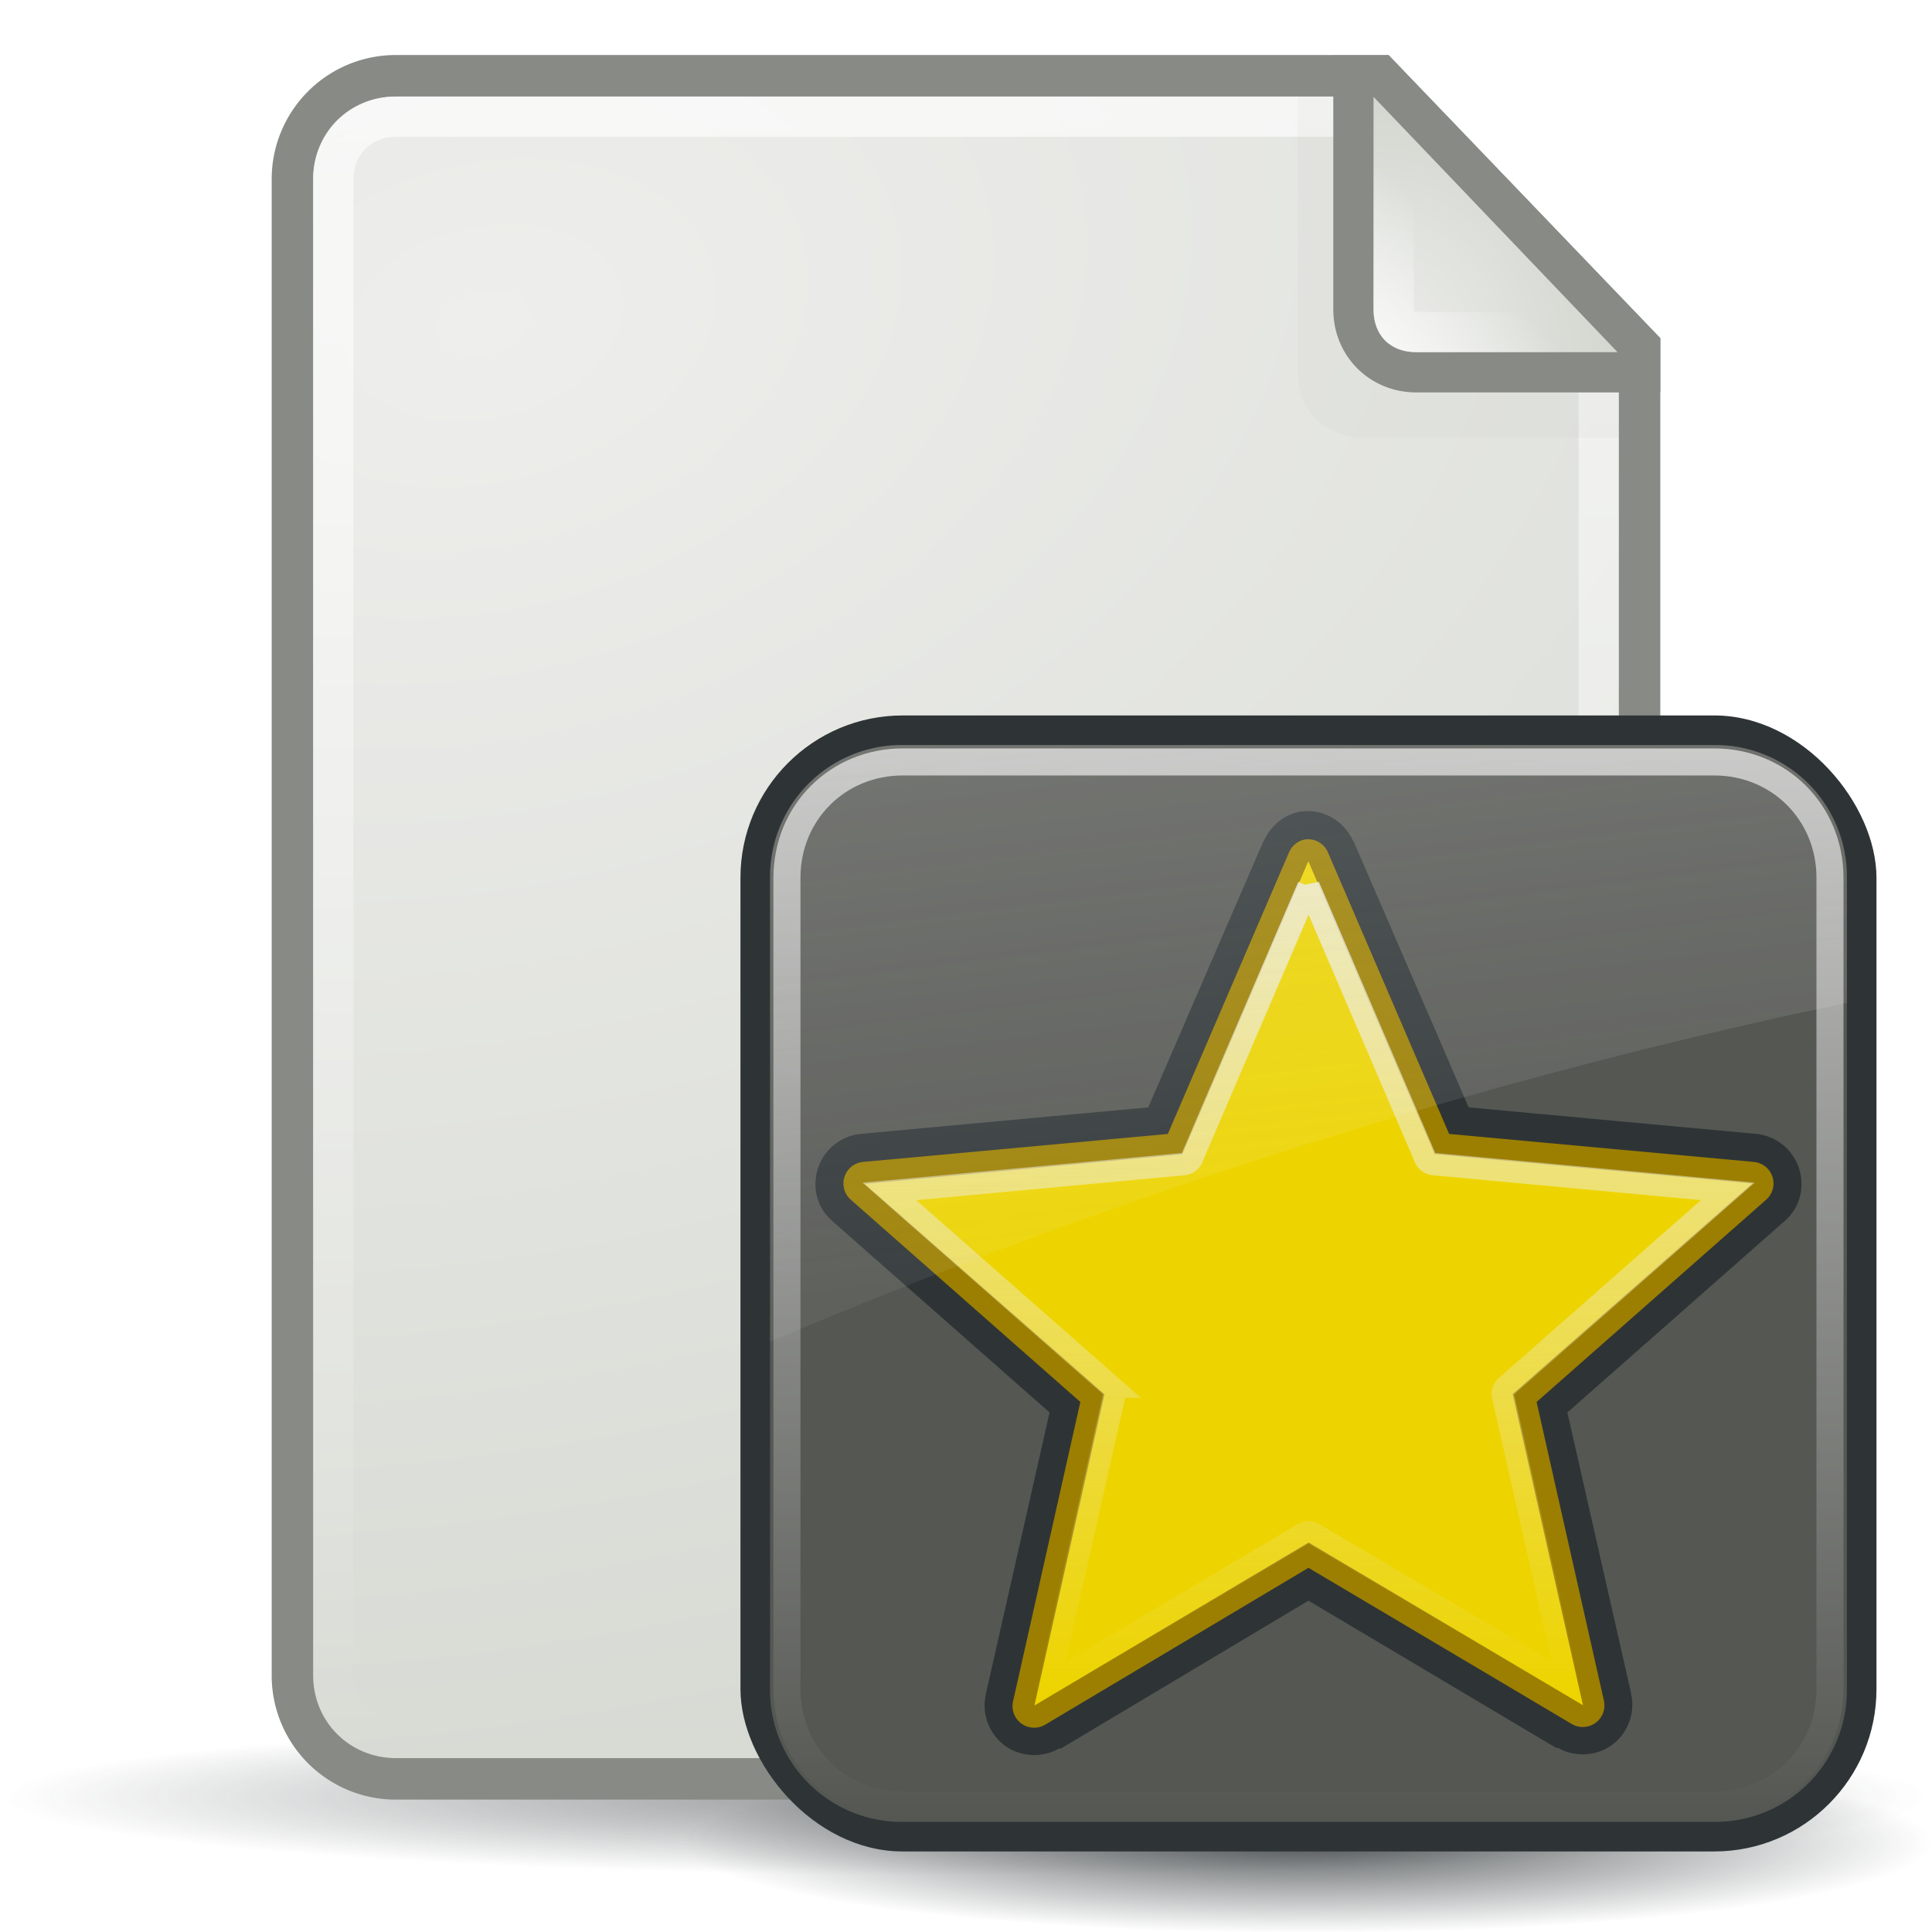
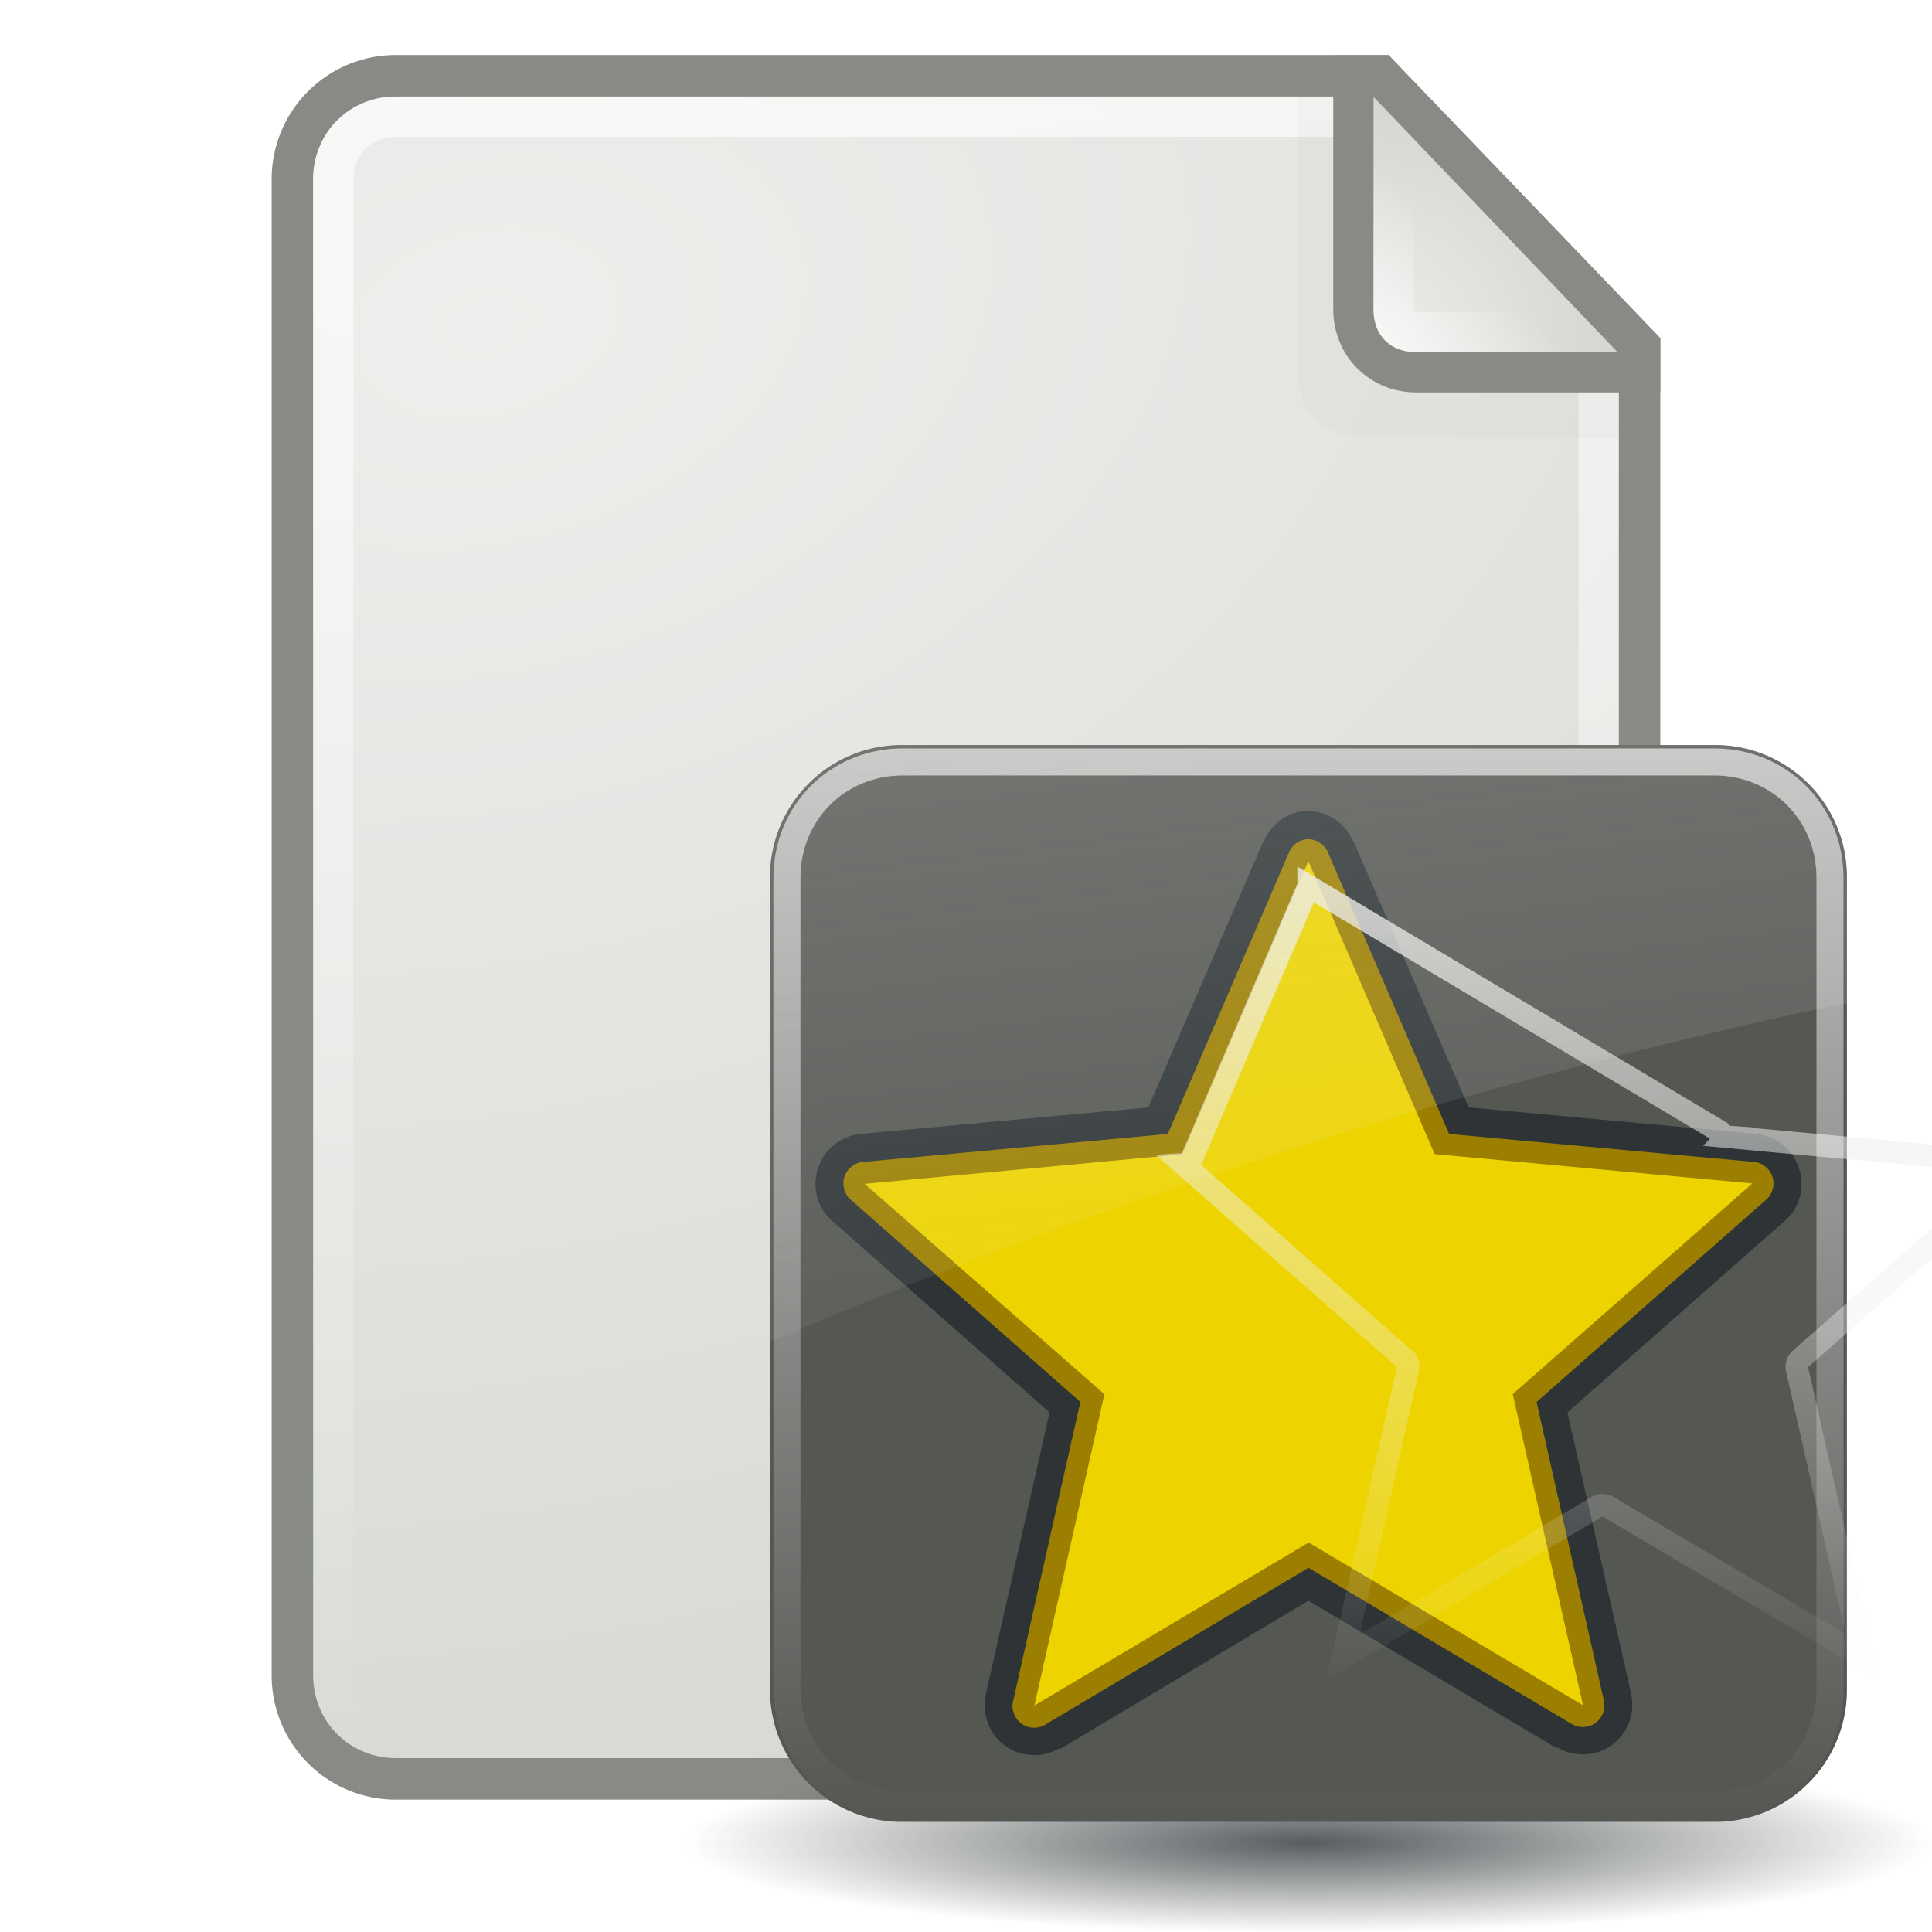
<svg xmlns="http://www.w3.org/2000/svg" xmlns:xlink="http://www.w3.org/1999/xlink" viewBox="0 0 48 48">
  <defs>
    <linearGradient id="c">
      <stop stop-color="#fff" stop-opacity=".8" />
      <stop offset="1" stop-color="#fff" stop-opacity="0" />
    </linearGradient>
    <linearGradient id="d">
      <stop stop-color="#eeeeec" />
      <stop offset="1" stop-color="#eeeeec" stop-opacity="0" />
    </linearGradient>
    <linearGradient id="a">
      <stop stop-color="#2e3436" />
      <stop offset="1" stop-color="#2e3436" stop-opacity="0" />
    </linearGradient>
    <linearGradient id="f">
      <stop stop-color="#eee" />
      <stop offset="1" stop-color="#dcdcdc" />
    </linearGradient>
    <linearGradient id="e">
      <stop stop-color="#eeeeec" stop-opacity=".8" />
      <stop offset="1" stop-color="#eeeeec" stop-opacity="0" />
    </linearGradient>
    <linearGradient y1="2.438" x2="0" y2="43.34" id="i" xlink:href="#c" gradientUnits="userSpaceOnUse" />
    <linearGradient y1="5.781" x2="0" y2="42.44" id="n" xlink:href="#e" gradientUnits="userSpaceOnUse" />
    <linearGradient x1="34.13" y1="8.75" x2="36.533" y2="6.363" id="l" xlink:href="#c" gradientUnits="userSpaceOnUse" />
    <linearGradient id="b">
      <stop stop-color="#eeeeec" />
      <stop offset="1" stop-color="#d3d7cf" />
    </linearGradient>
    <linearGradient y1="4.219" x2="0" y2="43.781" id="o" xlink:href="#c" gradientUnits="userSpaceOnUse" />
    <linearGradient x1="4.094" y1="-58.01" x2="15.298" y2="33.906" id="p" xlink:href="#d" gradientUnits="userSpaceOnUse" gradientTransform="translate(.706 -1.5)" />
    <radialGradient cx="24.377" cy="45.941" r="23.08" id="m" xlink:href="#a" gradientUnits="userSpaceOnUse" gradientTransform="matrix(1 0 0 .146 0 39.255)" />
    <radialGradient cx="34.13" cy="8.609" r="3.03" id="k" xlink:href="#b" gradientUnits="userSpaceOnUse" gradientTransform="matrix(2 0 0 2.093 -34.125 -9.268)" />
    <radialGradient cx="13.559" cy="12.06" r="16.219" id="h" xlink:href="#b" gradientUnits="userSpaceOnUse" gradientTransform="matrix(.617 2.561 -3.789 .914 49.367 -37.869)" />
    <radialGradient cx="25.712" cy="48.735" r="21.856" id="g" xlink:href="#a" gradientUnits="userSpaceOnUse" gradientTransform="matrix(1 0 0 .092 0 44.23)" />
    <filter x="-.16" y="-.151" width="1.321" height="1.302" color-interpolation-filters="sRGB" id="j">
      <feGaussianBlur stdDeviation=".533" />
    </filter>
  </defs>
-   <path d="M47.568 48.735a21.856 2.02 0 11-43.711 0 21.856 2.02 0 1143.711 0z" transform="matrix(1.094 0 0 .966 -4.14 -2.403)" opacity=".54" fill="url(#g)" />
  <path d="M9.844 1.367A3.083 3.083 0 006.75 4.461v37.156a3.083 3.083 0 003.094 3.094h28.312a3.083 3.083 0 003.094-3.094V8.4L34.5 1.367H9.844z" fill="#888a85" />
  <path d="M9.844 2.25A2.038 2.038 0 007.78 4.313v37.156c0 1.158.904 2.062 2.063 2.062h28.312a2.038 2.038 0 002.063-2.062V8.687L34.062 2.25H9.845z" transform="translate(0 .149)" fill="url(#h)" />
  <path d="M9.844 2.75c-.898 0-1.563.665-1.563 1.563v37.156c0 .897.665 1.562 1.563 1.562h28.312c.898 0 1.563-.665 1.563-1.562V8.844L33.844 2.75h-24z" transform="translate(0 .149)" opacity=".8" fill="none" stroke="url(#i)" stroke-linejoin="round" stroke-linecap="square" />
  <path d="M32.25 2.406v6.875c0 .957.677 1.594 1.719 1.594h6.25V9.062L33.28 2.407H32.25z" opacity=".16" fill="#2e3436" filter="url(#j)" />
  <path d="M33.125 1.375v6.313c0 1.158.904 2.062 2.063 2.062h6.062V8.406L34.5 1.375h-1.375z" fill="#888a85" />
  <path d="M34.125 2.406v5.281c0 .641.422 1.063 1.063 1.063h5l-6.063-6.344z" fill="url(#k)" />
  <path d="M34.625 3.688v4c0 .377.185.562.563.562h3.843l-4.406-4.563z" opacity=".8" fill="none" stroke="url(#l)" stroke-linecap="square" />
  <path d="M47.454 45.941a23.077 3.359 0 11-46.154 0 23.077 3.359 0 1146.154 0z" transform="matrix(.672 0 0 .672 16.127 14.887)" opacity=".8" fill="url(#m)" />
  <g transform="matrix(.672 0 0 .672 15.906 16.767)">
-     <rect width="42" height="42" x="3.706" y="1.5" fill="#2e3436" rx="6" />
    <path d="M9.706 2.594A4.869 4.869 0 004.8 7.5v30a4.869 4.869 0 004.906 4.906h30a4.869 4.869 0 004.907-4.906v-30a4.869 4.869 0 00-4.907-4.906h-30z" fill="#555753" />
    <path d="M24.448 5.047c-.629.096-1.148.53-1.397 1.112-.005.012-.022.015-.026.026l-4.243 9.805-10.659.983a1.86 1.86 0 00-1.552 1.268c-.22.696-.045 1.445.517 1.94l8.046 7.089-2.354 10.4c-.002.009.002.017 0 .026-.17.726.131 1.47.698 1.888.568.42 1.38.476 2.018.104h.026v.026l9.184-5.485 9.185 5.459v-.026h.025c.64.372 1.451.316 2.018-.103.567-.42.868-1.163.699-1.889v-.026L34.279 27.27l8.045-7.089c.563-.495.737-1.244.518-1.94a1.86 1.86 0 00-1.552-1.268l-10.66-.983-4.242-9.805c-.003-.006.003-.02 0-.026h-.026c-.32-.734-1.064-1.2-1.863-1.112a1.041 1.041 0 00-.051 0z" fill="#2e3436" />
    <path d="M24.603 6.082a.8.8 0 00-.621.491l-4.476 10.4-11.28 1.035a.8.8 0 00-.44 1.397l8.486 7.477-2.483 11.047a.8.8 0 001.19.88l9.727-5.796 9.728 5.77a.8.8 0 001.19-.88L33.14 26.882l8.486-7.477a.8.8 0 00-.44-1.397l-11.28-1.035-4.475-10.4a.8.8 0 00-.828-.491z" fill="#9c7f00" />
    <path d="M14.574 38.104l2.588-11.507-8.864-7.78 11.743-1.094 4.66-10.835 4.67 10.83 11.744 1.085-8.857 7.788 2.598 11.504-10.144-6.017-10.138 6.026z" fill="#edd400" />
-     <path d="M24 6.281l-5.219 12.157a.455.455 0 01-.375.25L5.281 19.905l9.907 8.719a.455.455 0 01.124.438l-2.906 12.875 11.375-6.75a.455.455 0 01.438 0l11.375 6.718-2.907-12.843a.455.455 0 01.126-.438l9.906-8.719-13.125-1.218a.455.455 0 01-.375-.25L24 6.28z" transform="matrix(.828 0 0 .828 4.838 2.615)" fill="none" stroke="url(#n)" />
+     <path d="M24 6.281l-5.219 12.157a.455.455 0 01-.375.25l9.907 8.719a.455.455 0 01.124.438l-2.906 12.875 11.375-6.75a.455.455 0 01.438 0l11.375 6.718-2.907-12.843a.455.455 0 01.126-.438l9.906-8.719-13.125-1.218a.455.455 0 01-.375-.25L24 6.28z" transform="matrix(.828 0 0 .828 4.838 2.615)" fill="none" stroke="url(#n)" />
    <path d="M9 4.719C6.594 4.719 4.719 6.594 4.719 9v30c0 2.406 1.875 4.281 4.281 4.281h30c2.406 0 4.281-1.875 4.281-4.281V9c0-2.406-1.875-4.281-4.281-4.281H9z" transform="translate(.706 -1.5)" opacity=".8" fill="none" stroke="url(#o)" stroke-linecap="round" stroke-dashoffset="30" />
    <path d="M9.706 2.594A4.869 4.869 0 004.8 7.5v17.156c12.085-5.133 25.681-9.57 39.813-12.531V7.5a4.869 4.869 0 00-4.907-4.906h-30z" opacity=".6" fill="url(#p)" />
  </g>
</svg>